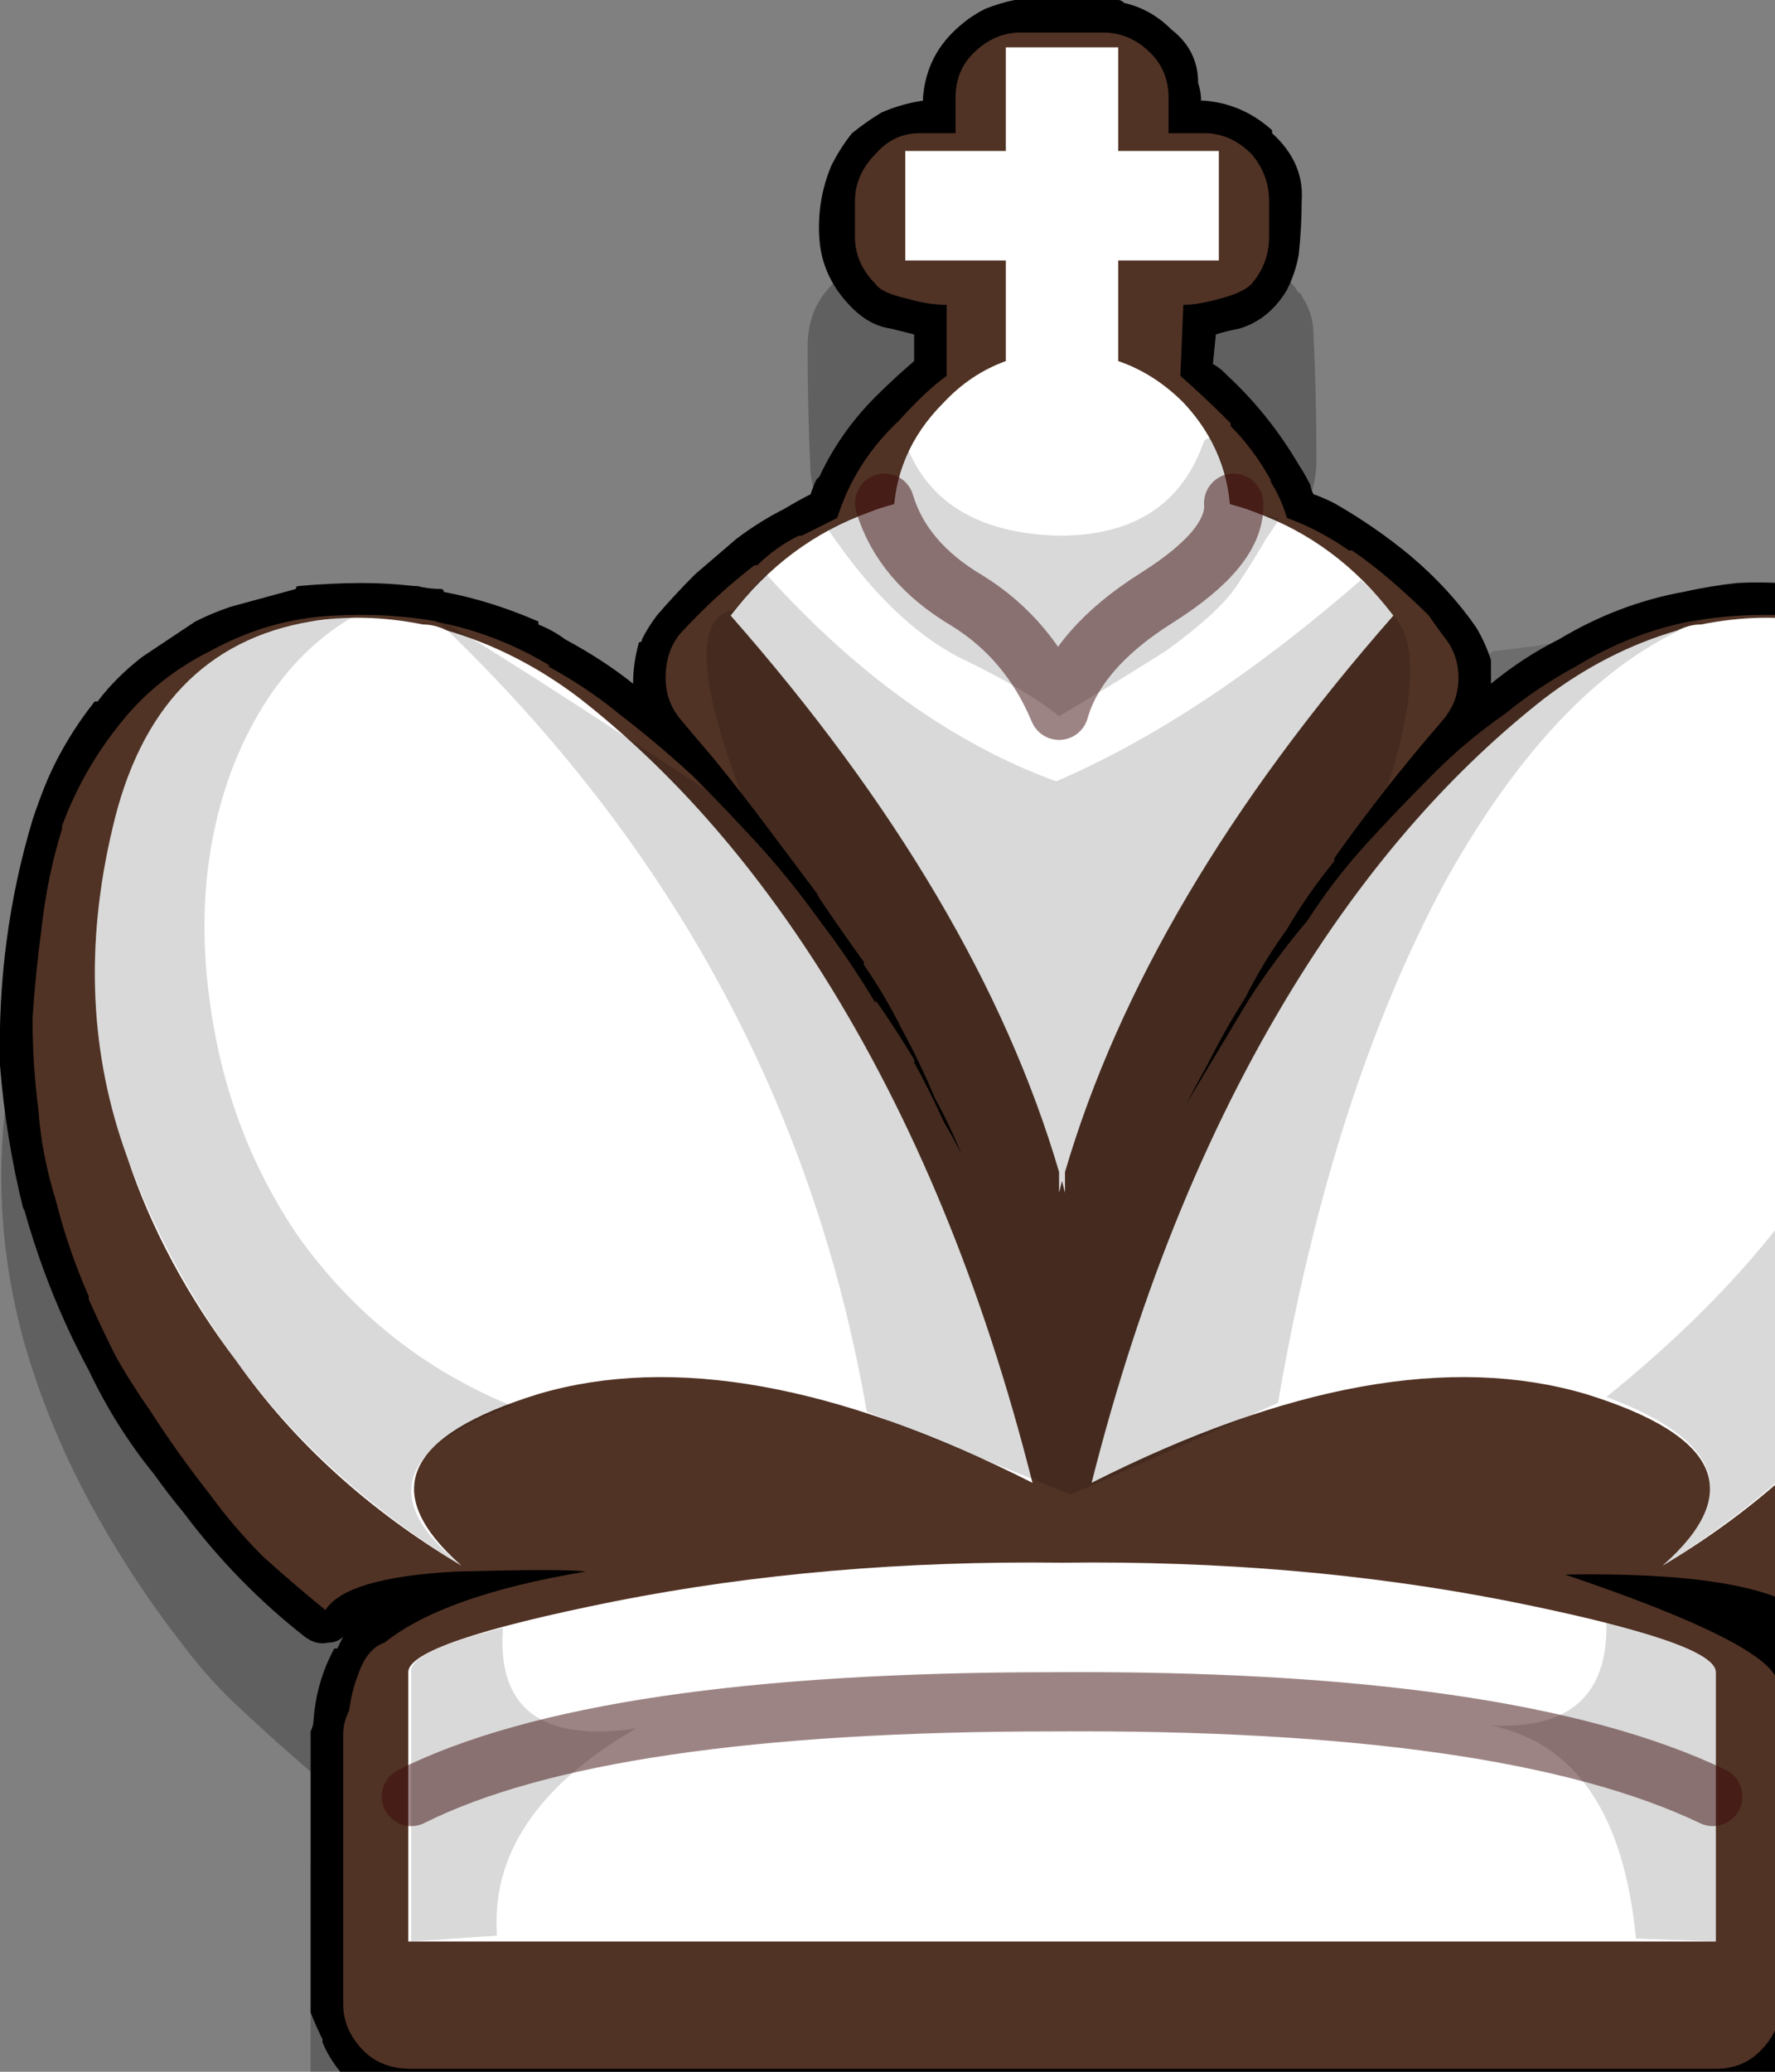
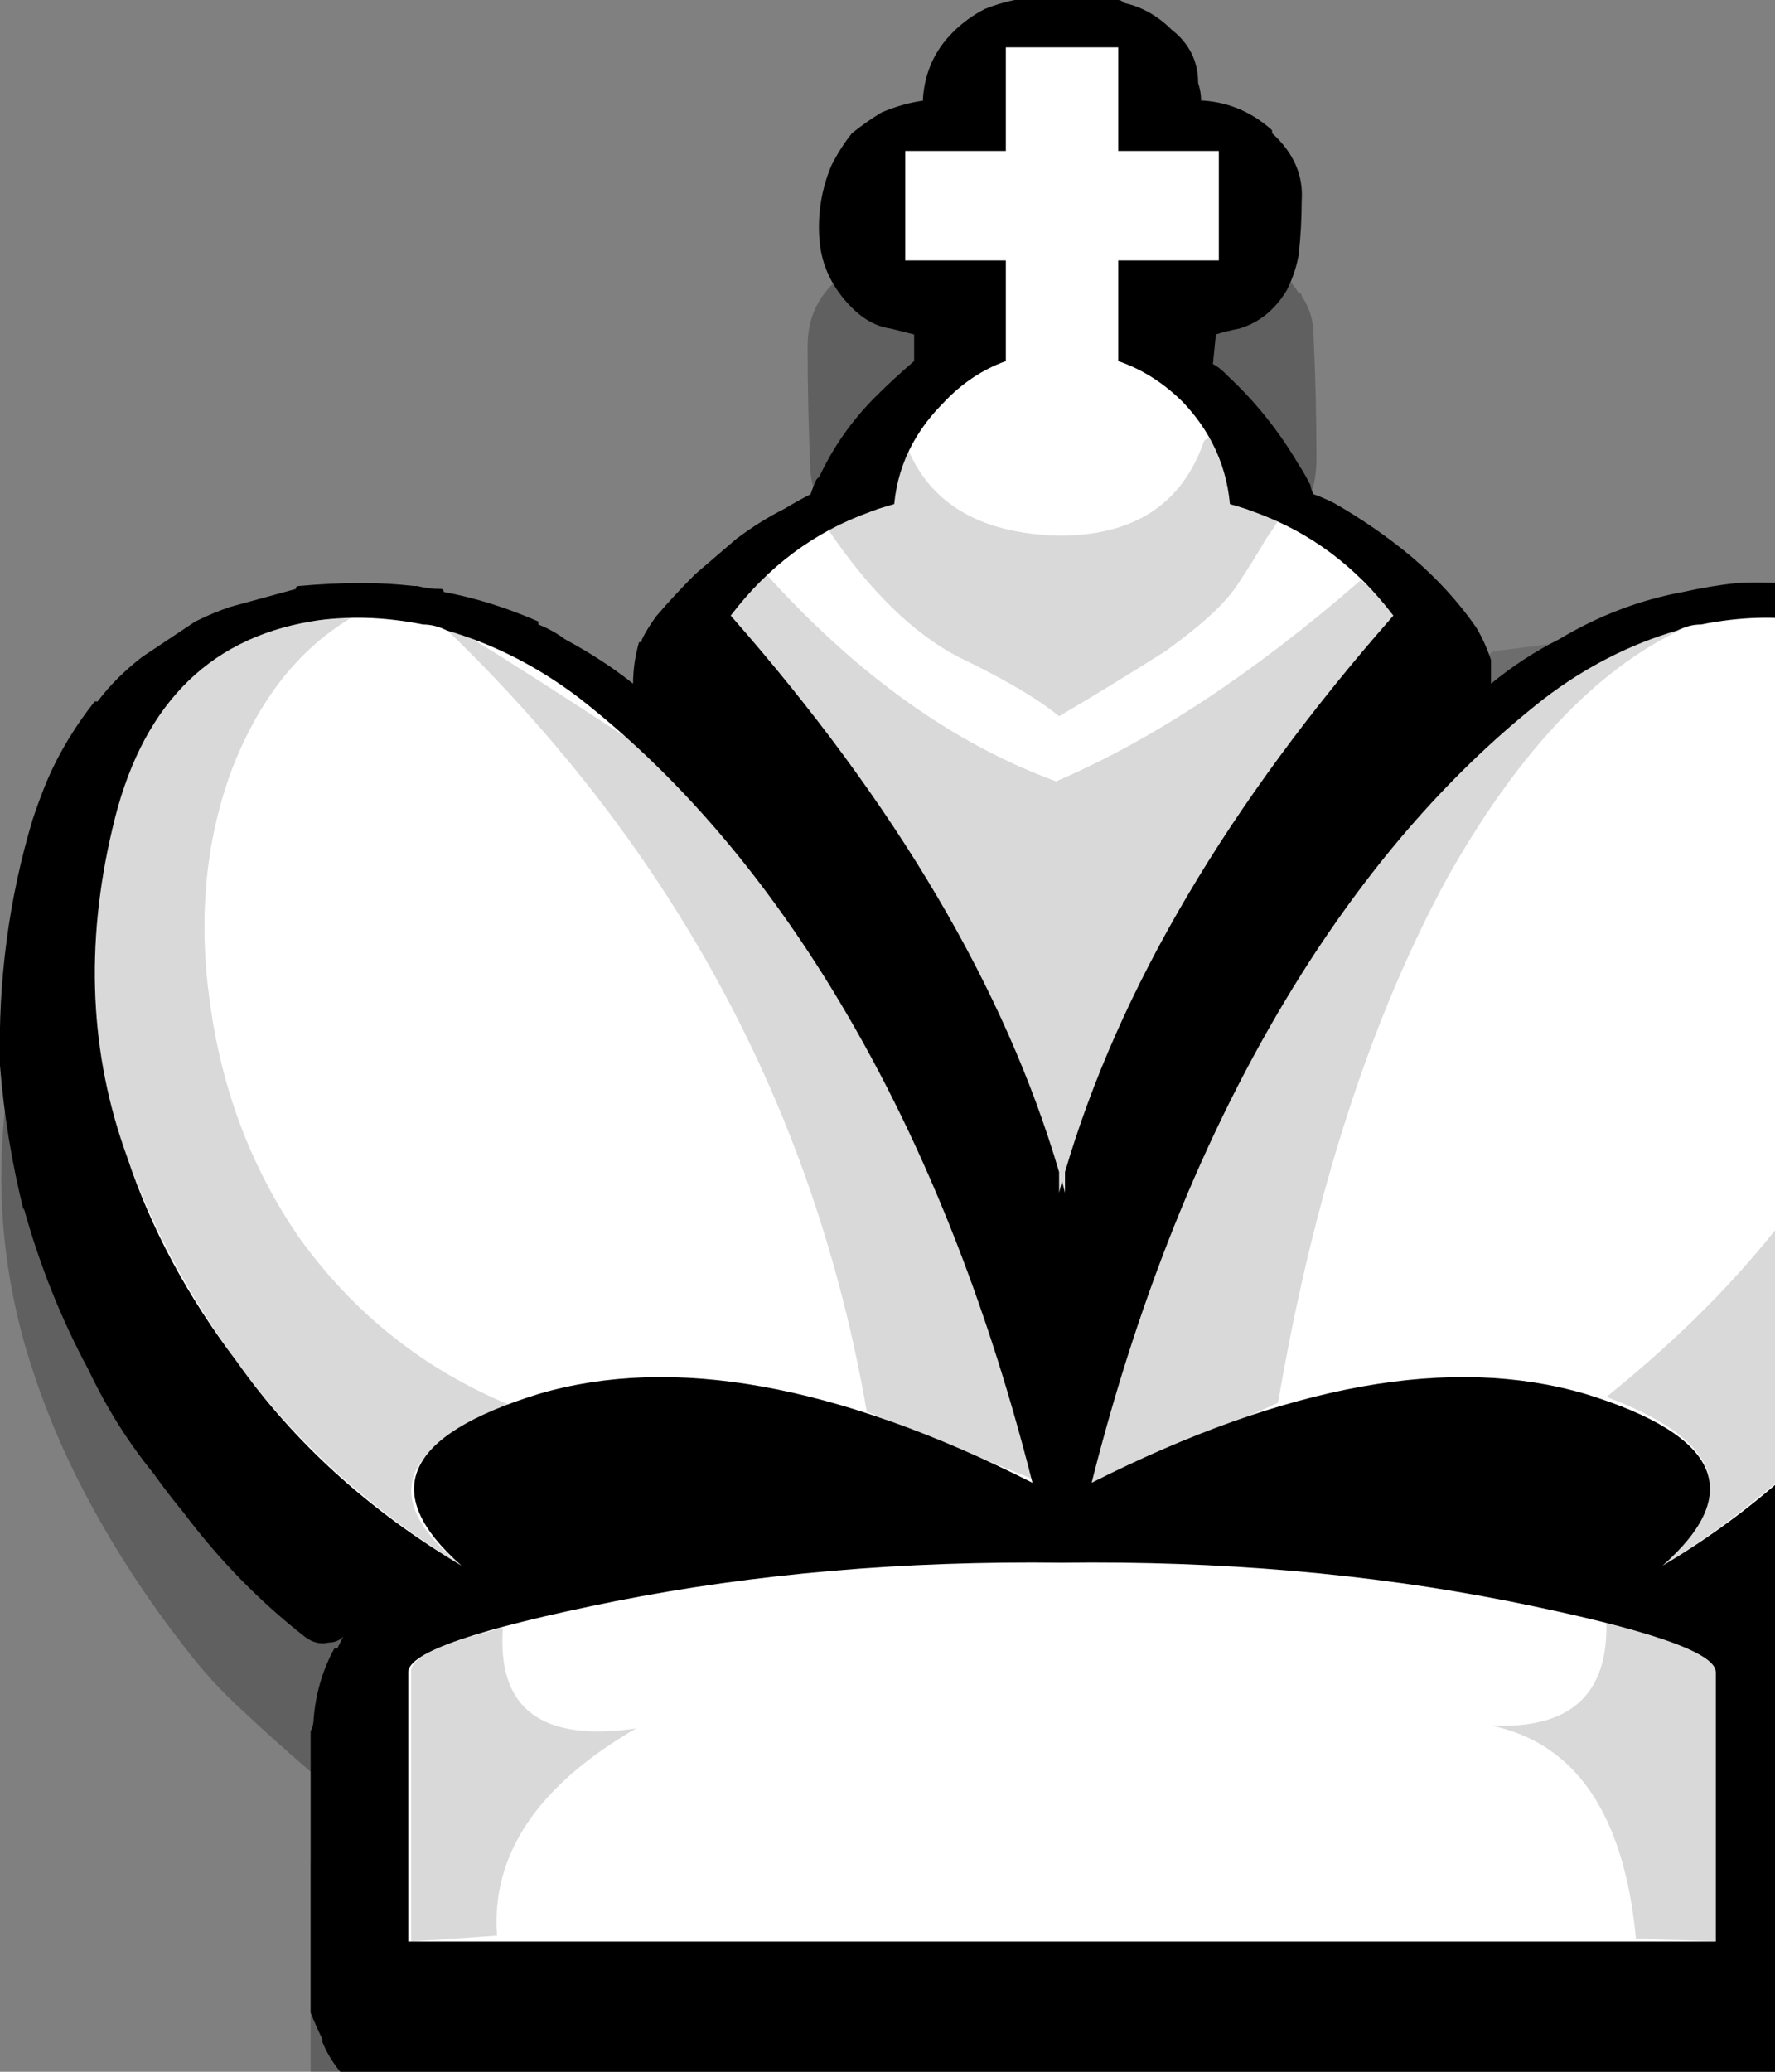
<svg xmlns="http://www.w3.org/2000/svg" id="piecesMovs" image-rendering="auto" baseProfile="basic" version="1.1" x="0px" y="0px" width="30" height="35">
  <rect width="100%" height="100%" fill="#808080" stroke="none" />
  <g id="000-EXPORT_mcChessReyBlanco" overflow="visible">
    <path fill="#000" fill-opacity=".250" stroke="none" d="M20.5 3.9Q20.45 3.55 20.3 3.25 19.8 2.5 18.9 2.5 17.85 2.5 16.75 2.65 16.05 2.6 15.65 3.25 15.45 3.55 15.4 3.85 15.35 4.05 15.35 4.25 15.15 4.25 15 4.3 14.65 4.35 14.4 4.55 13.65 5 13.65 5.85 13.65 6.95 13.7 8 13.8 8.75 14.4 9.15L14.45 9.15Q14.5 9.2 14.55 9.2 14 9.8 13.7 10.55 13.5 10.65 13.25 10.8 12.85 11.05 12.45 11.35 12.1 11.6 11.75 11.95 11.4 12.25 11.1 12.6 10.95 12.8 10.85 13.05 10.7 13.4 10.7 13.75 10.45 13.55 10.2 13.4 9.6 13.05 9.1 12.75 8.3 12.35 7.5 12.2L7.45 12.2Q7.25 12.15 7.05 12.1 6.3 12.05 5.6 12.05 5.3 12.1 5 12.2 4.45 12.3 3.9 12.5 3.6 12.55 3.3 12.75 2.85 13 2.4 13.35 2 13.7 1.65 14.1 1.45 14.3 1.3 14.55 .8 15.25 .55 16 .4 16.5 .3 16.95 .15 17.8 .1 18.6 -.15 20.65 .4 22.65 .8 24.05 1.5 25.35 2.2 26.65 3.1 27.8 3.55 28.4 4.1 28.9 4.9 29.65 5.75 30.35 5.7 30.4 5.65 30.45 5.3 30.9 5.25 31.5L5.25 36.1Q5.25 36.75 5.8 37.25 6 37.45 6.3 37.6L6.35 37.6Q6.6 37.7 6.8 37.75 6.85 37.75 6.95 37.75L28.95 37.75Q29.7 37.8 30.2 37.2L30.15 37.2Q30.4 37 30.5 36.7 30.6 36.45 30.65 36.2 30.65 36.15 30.65 36.1L30.65 31.45Q30.6 31.2 30.55 31 30.45 30.6 30.2 30.3 30.5 30.1 30.75 29.85L30.8 29.85Q31.95 28.9 32.85 27.8 33.1 27.45 33.35 27.1 33.95 26.3 34.45 25.35 34.7 24.85 34.9 24.35 35.25 23.55 35.55 22.7 35.75 22.2 35.8 21.65 35.9 21.2 35.95 20.65 36 19.85 35.95 19.15L35.95 19.1Q35.95 18.85 35.9 18.6 35.85 17.7 35.6 16.85 35.4 15.95 34.95 15.05 34.55 14.3 33.95 13.7 33.55 13.35 33.1 13 32.5 12.55 31.75 12.4 31.45 12.3 31.1 12.25 30.25 12 29.35 12.05 28.9 12.15 28.45 12.25 27.35 12.45 26.35 13 25.75 13.35 25.2 13.75L25.2 13.7Q25.25 13.05 24.8 12.6L24.8 12.55Q24.35 12.1 23.9 11.65 23.7 11.45 23.5 11.3 22.9 10.9 22.15 10.55 22.05 10.3 21.95 10.1 21.8 9.8 21.6 9.55L21.6 9.6Q21.5 9.4 21.4 9.25 21.45 9.2 21.55 9.15 22.25 8.65 22.25 7.75 22.25 6.7 22.2 5.65 22.2 5.3 22 5 22 4.95 21.95 4.95 21.8 4.7 21.55 4.55 21.25 4.35 20.95 4.3L20.9 4.3Q20.7 4.25 20.55 4.25 20.55 4.05 20.5 3.85L20.5 3.9Z" />
    <path fill="#000" stroke="none" d="M34.35 11.9Q34.3 11.9 34.3 11.85 34.15 11.65 33.95 11.5 33.95 11.45 33.9 11.45 33.55 11.1 33.1 10.8 32.5 10.35 31.75 10.15 31.45 10.1 31.1 10 30.25 9.8 29.35 9.85 28.9 9.9 28.45 10 27.35 10.2 26.35 10.8 25.75 11.1 25.2 11.55 25.2 11.35 25.2 11.15 25.1 10.85 24.95 10.6 24.5 9.95 23.85 9.4 23.25 8.9 22.55 8.5 22.35 8.4 22.2 8.35 22.15 8.25 22.15 8.2 22.05 8 21.95 7.85 21.45 7 20.75 6.35L20.7 6.3Q20.6 6.2 20.5 6.15L20.55 5.65Q20.7 5.6 20.95 5.55 21.45 5.4 21.75 4.9 21.9 4.6 21.95 4.3 22 3.85 22 3.4 22.05 2.75 21.5 2.25L21.5 2.2Q21 1.75 20.35 1.7L20.3 1.7Q20.3 1.55 20.25 1.4 20.25 .85 19.8 .5 19.45 .15 19 .05 18.95 0 18.9 0 18.05 0 17.25 0 17.2 0 17.15 0 16.9 .05 16.65 .15 16.35 .3 16.1 .55 15.65 1 15.6 1.65L15.6 1.7Q15.25 1.75 14.9 1.9 14.65 2.05 14.4 2.25 14.2 2.5 14.05 2.8 13.8 3.4 13.85 4.05 13.9 4.7 14.4 5.2 14.7 5.5 15.05 5.55 15.25 5.6 15.45 5.65L15.45 6.1Q15.1 6.4 14.8 6.7 14.2 7.3 13.85 8.05L13.8 8.1Q13.75 8.2 13.7 8.35 13.5 8.45 13.25 8.6 12.85 8.8 12.45 9.1 12.1 9.4 11.75 9.7 11.4 10.05 11.1 10.4 10.95 10.6 10.85 10.8 10.85 10.85 10.8 10.85 10.7 11.2 10.7 11.55 10.2 11.15 9.55 10.8 9.35 10.65 9.1 10.55L9.1 10.5Q8.3 10.15 7.5 10 7.5 9.95 7.45 9.95 7.25 9.95 7.05 9.9L7 9.9Q6.55 9.85 6.15 9.85L6.1 9.85Q5.6 9.85 5.05 9.9 5 9.9 5 9.95 4.45 10.1 3.9 10.25 3.6 10.35 3.3 10.5 2.85 10.8 2.4 11.1 1.95 11.45 1.65 11.85L1.6 11.85Q1.05 12.55 .75 13.3 .65 13.55 .55 13.85 -.05 15.85 0 18 .1 19.25 .4 20.45L.4 20.4Q.8 21.85 1.5 23.15 1.95 24.1 2.6 24.9 2.85 25.25 3.1 25.55 4 26.75 5.15 27.65 5.35 27.8 5.55 27.75 5.7 27.75 5.8 27.65 5.75 27.75 5.7 27.85L5.65 27.85Q5.35 28.4 5.3 29.05 5.3 29.15 5.25 29.25L5.25 33.85Q5.25 33.9 5.25 34 5.35 34.25 5.45 34.45L5.45 34.5Q5.55 34.75 5.75 35 6.05 35.4 6.6 35.5 6.65 35.5 6.7 35.5 6.8 35.5 6.85 35.55 6.9 35.55 6.95 35.55L29 35.55Q29.05 35.55 29.1 35.5 29.35 35.45 29.55 35.35 29.85 35.25 30.1 35.05L30.1 35.1Q30.55 34.75 30.65 34.15 30.65 34.05 30.65 33.9L30.65 29.3Q30.65 28.95 30.65 28.55 30.6 28.05 30.3 27.8 30.3 27.774 30.25 27.75 30.412 27.8 30.5 27.8 30.7 27.75 30.85 27.6 31.95 26.7 32.85 25.55 33.1 25.25 33.35 24.9 33.95 24.05 34.45 23.15 34.7 22.65 34.9 22.1 35.25 21.3 35.55 20.5 35.75 20 35.8 19.45L35.8 19.4Q35.85 18.95 35.95 18.45 36 17.9 36 17.4 35.95 16.9 35.9 16.4 35.85 15.55 35.6 14.65 35.5 14.25 35.4 13.85 35.05 12.85 34.35 11.9Z" />
-     <path fill="#513325" stroke="none" d="M33.9 12.25Q33.25 11.4 32.35 11L32.3 10.95Q31.95 10.8 31.6 10.7 31 10.5 30.4 10.4 30.35 10.4 30.3 10.4 29.4 10.35 28.55 10.5 27.55 10.7 26.65 11.25 26 11.6 25.45 12.05 24.8 12.5 24.25 13.05L24.2 13.1Q23.65 13.65 23.1 14.25 22.55 14.85 22.1 15.55 21.55 16.2 21.1 16.9 20.8 17.4 20.5 17.9 20.269 18.284 20.05 18.65 20.221 18.321 20.4 18 20.7 17.4 21.05 16.85 21.35 16.25 21.75 15.7 22.1 15.1 22.55 14.55L22.55 14.5Q23.4 13.3 24.4 12.15 24.65 11.85 24.65 11.45 24.65 11.05 24.4 10.75 24.25 10.55 24.15 10.4 23.85 10.1 23.5 9.8 23.15 9.5 22.85 9.3L22.8 9.3Q22.3 8.95 21.75 8.75 21.65 8.4 21.45 8.1L21.5 8.15Q21.2 7.6 20.8 7.2L20.8 7.15Q20.35 6.7 19.95 6.35L20 5.15Q20.25 5.15 20.6 5.05 21 4.95 21.15 4.8 21.45 4.45 21.45 4L21.45 3.4Q21.45 2.95 21.15 2.6 20.8 2.25 20.35 2.25L19.75 2.25 19.75 1.65Q19.75 1.2 19.45 .9 19.1 .55 18.65 .55L17.25 .55Q16.8 .55 16.45 .9 16.15 1.2 16.15 1.65L16.15 2.25 15.55 2.25Q15.1 2.25 14.8 2.6 14.45 2.95 14.45 3.4L14.45 4Q14.45 4.45 14.8 4.8 14.9 4.95 15.35 5.05 15.7 5.15 16 5.15L16 6.35Q15.65 6.6 15.2 7.1 14.45 7.8 14.15 8.75 13.85 8.9 13.55 9.05L13.5 9.05Q13.1 9.25 12.8 9.55L12.75 9.55Q12.1 10.05 11.5 10.7 11.25 11 11.25 11.45 11.25 11.85 11.5 12.15 11.75 12.45 12.05 12.8 12.5 13.35 12.95 13.95 13.4 14.55 13.85 15.15L13.8 15.1Q14.2 15.7 14.6 16.25L14.6 16.3Q14.95 16.8 15.25 17.4 15.55 17.95 15.8 18.55 16.05 19 16.25 19.5 16.1 19.2 15.95 18.95 15.7 18.4 15.45 17.95L15.45 17.9Q15.15 17.4 14.8 16.9L14.8 16.95Q14.35 16.2 13.85 15.55 13.35 14.85 12.8 14.25 12.25 13.65 11.7 13.1 11.1 12.55 10.45 12.05 9.9 11.6 9.25 11.25L9.3 11.25Q8.4 10.7 7.35 10.5L7.4 10.5Q6.55 10.35 5.65 10.4 4.55 10.45 3.55 11 2.65 11.45 2.05 12.2 1.4 13 1.05 13.95L1.05 14Q.8 14.8 .7 15.7 .6 16.45 .55 17.2 .55 18 .65 18.75 .7 19.5 .95 20.3 1.15 21.1 1.5 21.9L1.5 21.95Q1.7 22.4 1.95 22.9 2.2 23.35 2.55 23.85 3 24.55 3.55 25.25 3.95 25.8 4.45 26.3 4.95 26.75 5.5 27.2 5.85 26.65 7.7 26.55 9.55 26.5 9.9 26.55 7.5 26.95 6.5 27.75 6.2 27.85 6.05 28.3 5.95 28.55 5.9 28.9 5.8 29.1 5.8 29.3L5.8 33.85Q5.8 34.3 6.15 34.65 6.45 34.95 6.95 34.95L29 34.95Q29.45 34.95 29.75 34.65 30.1 34.3 30.1 33.85L30.1 29.3Q30.1 29.05 30.05 28.45 30 27.8 26.45 26.6 29.5 26.55 30.45 27.2 30.95 26.75 31.45 26.3 31.95 25.8 32.4 25.25 32.9 24.55 33.4 23.85 33.7 23.35 33.95 22.9 34.2 22.4 34.4 21.95L34.4 21.9Q34.75 21.1 35 20.3 35.3 19.35 35.4 18.4L35.4 18.35Q35.45 17.4 35.35 16.45L35.35 16.4Q35.3 15.6 35.1 14.8L35.1 14.75Q34.95 14.4 34.85 14.05 34.55 13.05 33.9 12.25Z" />
    <path fill="#FFF" stroke="none" d="M20.6 4.4L20.6 2.55 18.9 2.55 18.9 .8 17 .8 17 2.55 15.3 2.55 15.3 4.4 17 4.4 17 6.1Q16.409 6.312 15.95 6.8 15.1 7.65 15.1 8.8 15.1 10 15.95 10.85 16.75 11.7 17.95 11.7 19.15 11.7 20 10.85 20.8 10 20.8 8.8 20.8 7.65 20 6.8 19.508 6.308 18.9 6.1L18.9 4.4 20.6 4.4Z" />
    <path fill="#FFF" stroke="none" d="M6.9 28.25L6.9 32.8 29 32.8 29 28.25Q29 27.75 25.5 27.05 21.95 26.35 17.95 26.4 13.95 26.35 10.4 27.05 6.9 27.75 6.9 28.25M7.15 10.55Q6.15 10.35 5.25 10.5 2.6 10.95 1.9 14 1.2 16.95 2.15 19.55 2.75 21.35 4 23 5.45 25.05 7.8 26.45 5.7 24.6 9.1 23.55 12.5 22.55 17.45 25.05 16.2 20.1 13.9 16.45 12.1 13.6 9.8 11.8 8.75 11 7.55 10.65 7.35 10.55 7.15 10.55M26.1 11.8Q23.8 13.6 22 16.45 19.7 20.1 18.45 25.05 23.4 22.55 26.8 23.55 30.2 24.6 28.1 26.45 30.45 25.05 31.9 23 33.15 21.35 33.75 19.55 34.7 16.95 34 14 33.3 10.95 30.65 10.5 29.75 10.35 28.75 10.55 28.55 10.55 28.35 10.65 27.15 11 26.1 11.8M23.55 10.4Q22.6 9.15 21.2 8.65 20.028 8.210 18 8.2 17.950 8.2 17.9 8.2 15.871 8.210 14.7 8.65 13.3 9.15 12.35 10.4 16.540 15.168 17.9 19.8L17.9 20.15Q17.924 20.059 17.95 19.95 17.975 20.060 18 20.15L18 19.8Q19.360 15.167 23.55 10.4Z" />
    <path fill="#000" fill-opacity=".149" stroke="none" d="M29 32.8L29 28.25Q29 27.9 27.15 27.4 27.2 29.25 25.2 29.15 27.35 29.6 27.65 32.75L29 32.8M6.95 28.25L6.95 32.8 8.4 32.7Q8.25 30.65 10.75 29.2 8.35 29.55 8.5 27.5 6.9 27.9 6.95 28.25M6 10.4Q5.35 10.5 5.25 10.5 2.6 10.95 1.9 14 1.2 16.95 2.15 19.55 2.8 21.35 4 23 5.45 25 7.8 26.45 5.75 24.8 8.65 23.75 6.45 22.85 5.05 20.9 3.85 19.15 3.55 16.95 3.25 14.85 3.9 13.05 4.6 11.2 6 10.4M31.9 23Q33.1 21.35 33.75 19.55 34.7 16.95 34 14 33.35 11.05 30.85 10.5 33.15 13.85 31.85 17.5 30.75 20.7 27.15 23.6 30.1 24.7 28.1 26.45 30.45 25 31.9 23M21.6 8.75Q21.3 8.7 21.2 8.65 21 8.6 20.8 8.5 20.75 7.9 20.45 7.4 20.4 7.4 20.35 7.45 19.8 9.05 17.9 9.05 15.95 9 15.35 7.6 15.2 7.95 15.1 8.4 15.1 8.45 15.1 8.5 14.9 8.6 14.7 8.65 14.35 8.75 14 8.95 15.05 10.5 16.2 11.1 17.35 11.65 17.9 12.1 18.75 11.6 19.7 11 20.6 10.35 20.9 9.9 21.2 9.45 21.4 9.1 21.65 8.75 21.6 8.75M23.55 10.4Q23.4 10.15 23 9.8 20.3 12.15 17.85 13.2 15.25 12.25 12.95 9.7 12.65 10 12.4 10.3 11.35 10.5 12.7 13.85 8.1 10.8 7.3 10.4 13.3 16.05 14.65 23.85L18.1 25.25Q21.5 23.75 21.6 23.7 22.5 18.45 24.45 14.85 26.478 11.238 29 10.4 28.717 10.488 27.15 10.75 25.7 10.95 25.25 11 25.1 11 23.25 13.9 24.25 11.1 23.55 10.4Z" />
-     <path id="Layer1_0_1_STROKES" stroke="#3C0B0B" stroke-opacity=".501" stroke-width="1" stroke-linejoin="round" stroke-linecap="round" fill="none" d="M14.95 8.5Q15.25 9.5 16.35 10.15 17.4 10.8 17.9 12 18.2 10.95 19.55 10.1 20.9 9.25 20.85 8.5M6.95 30.35Q10.15 28.75 17.8 28.75 25.5 28.7 28.95 30.35" />
  </g>
</svg>